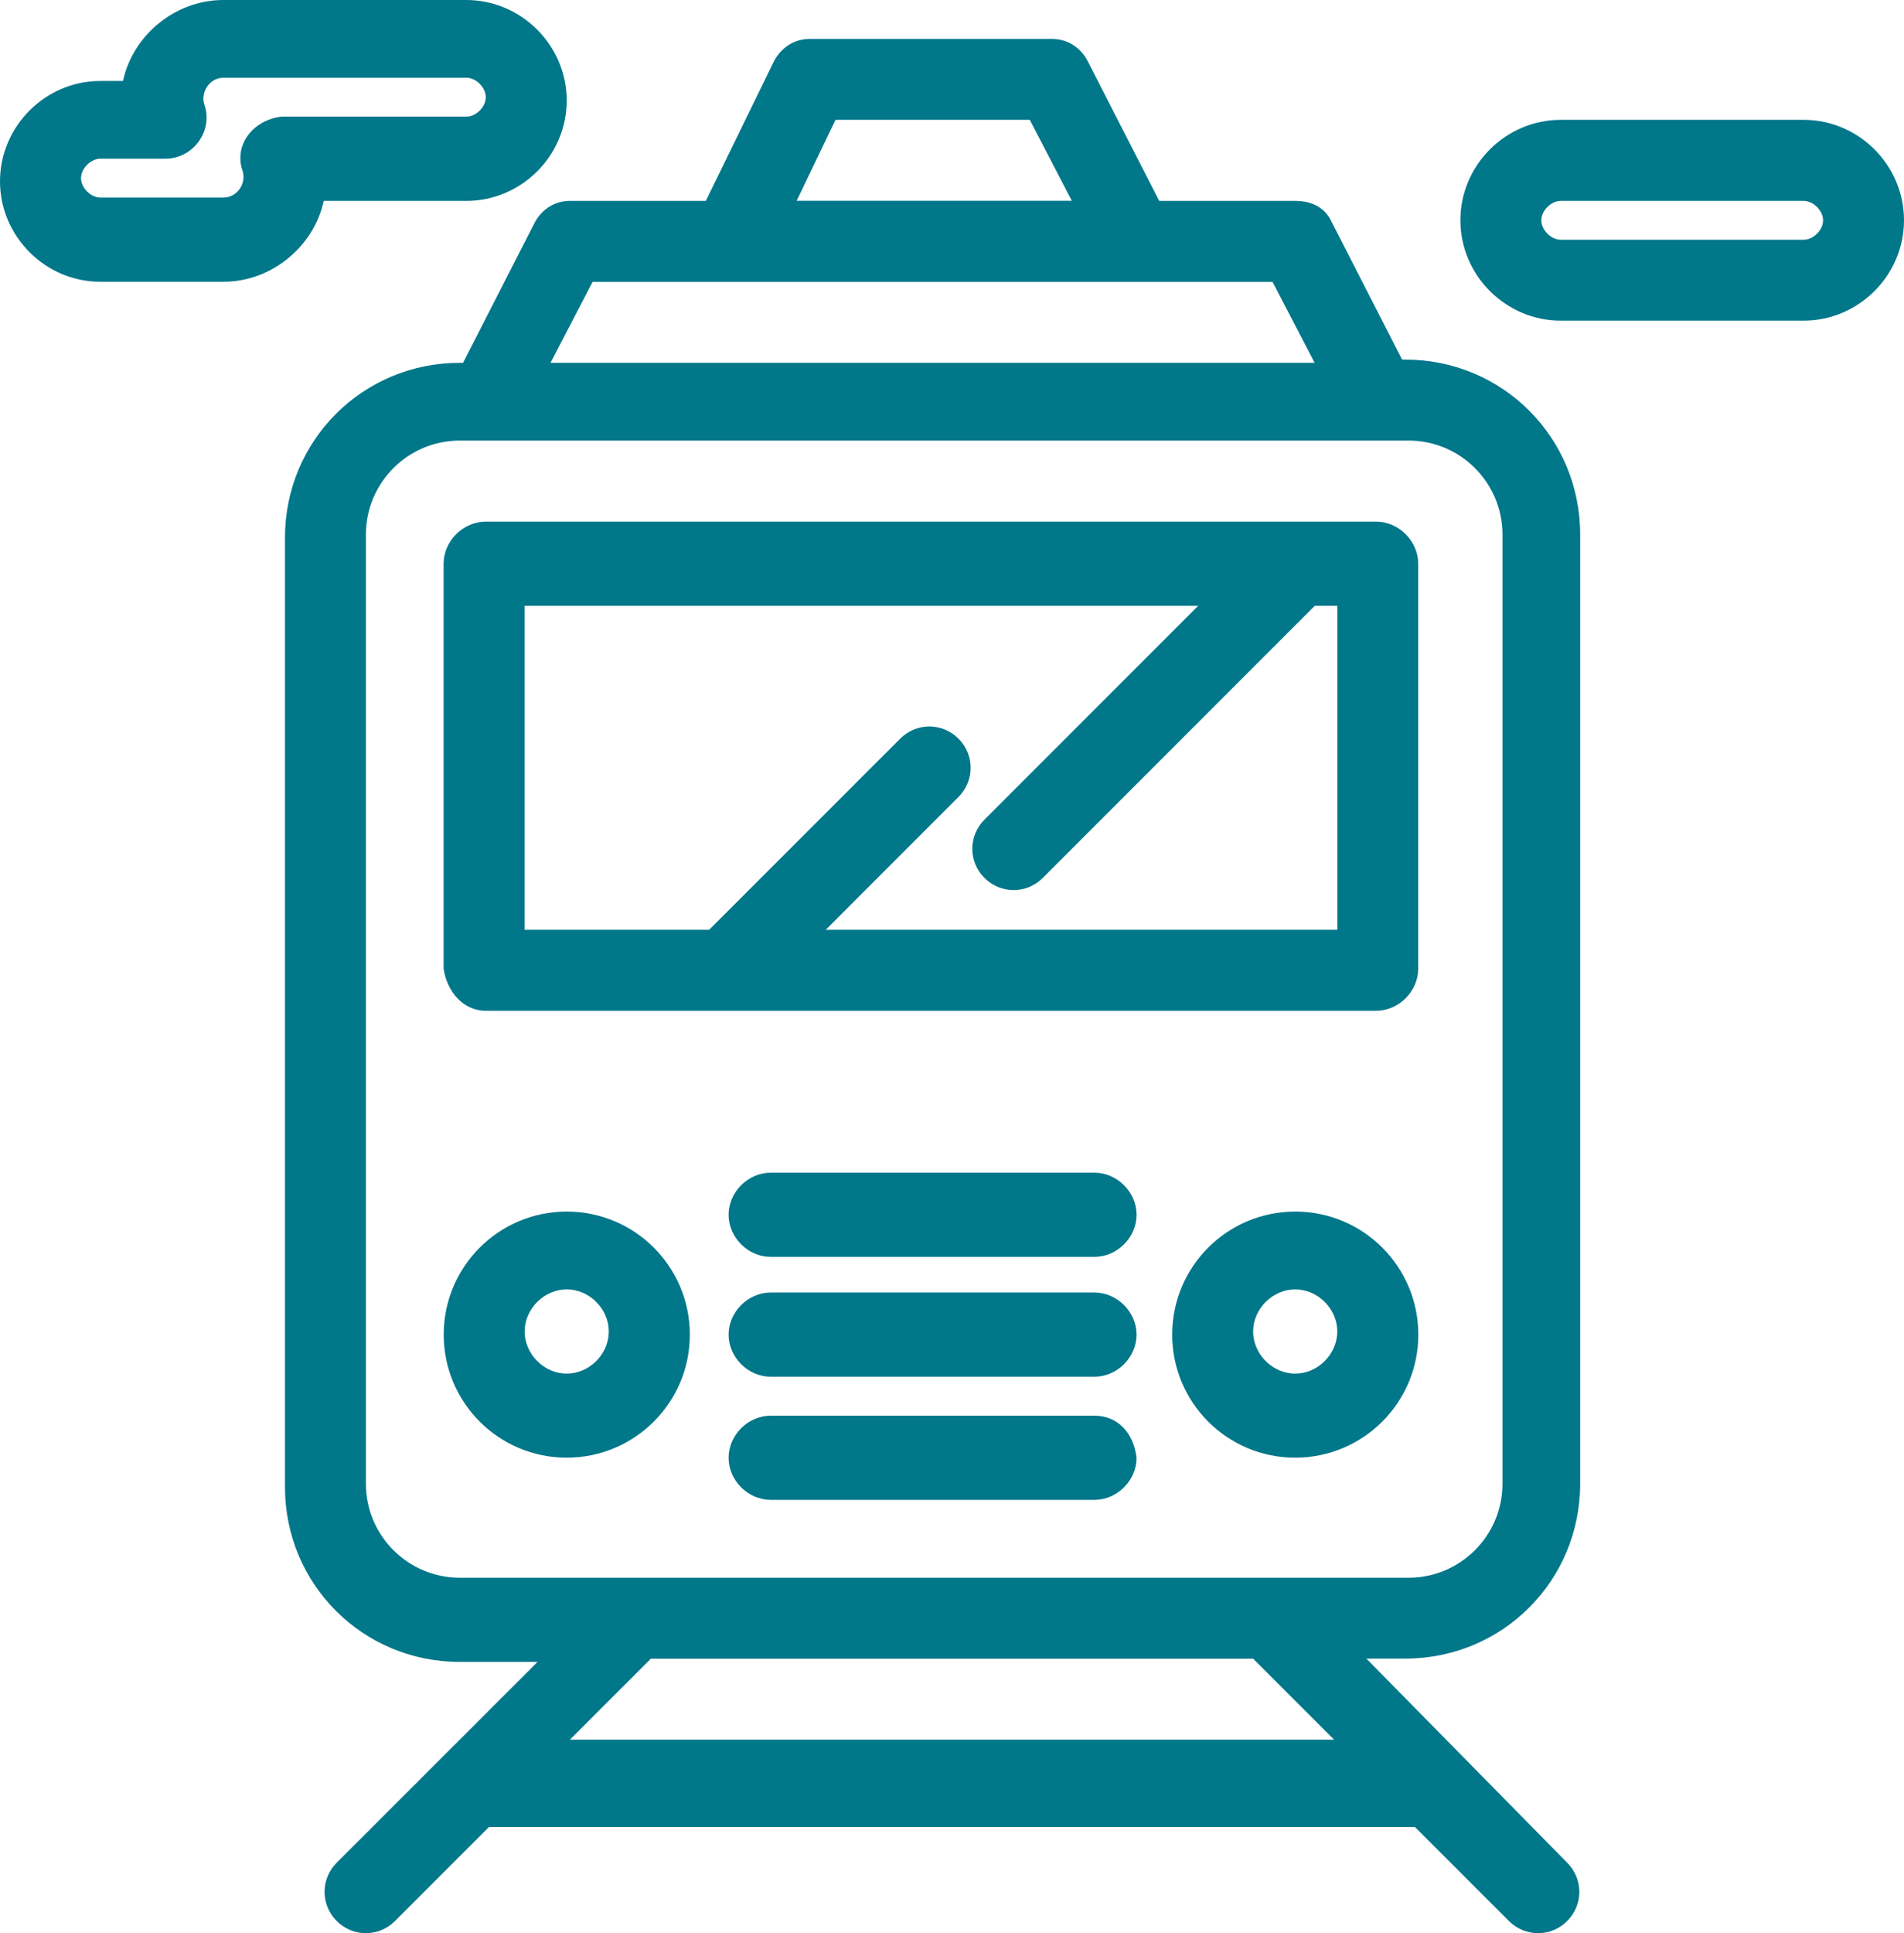
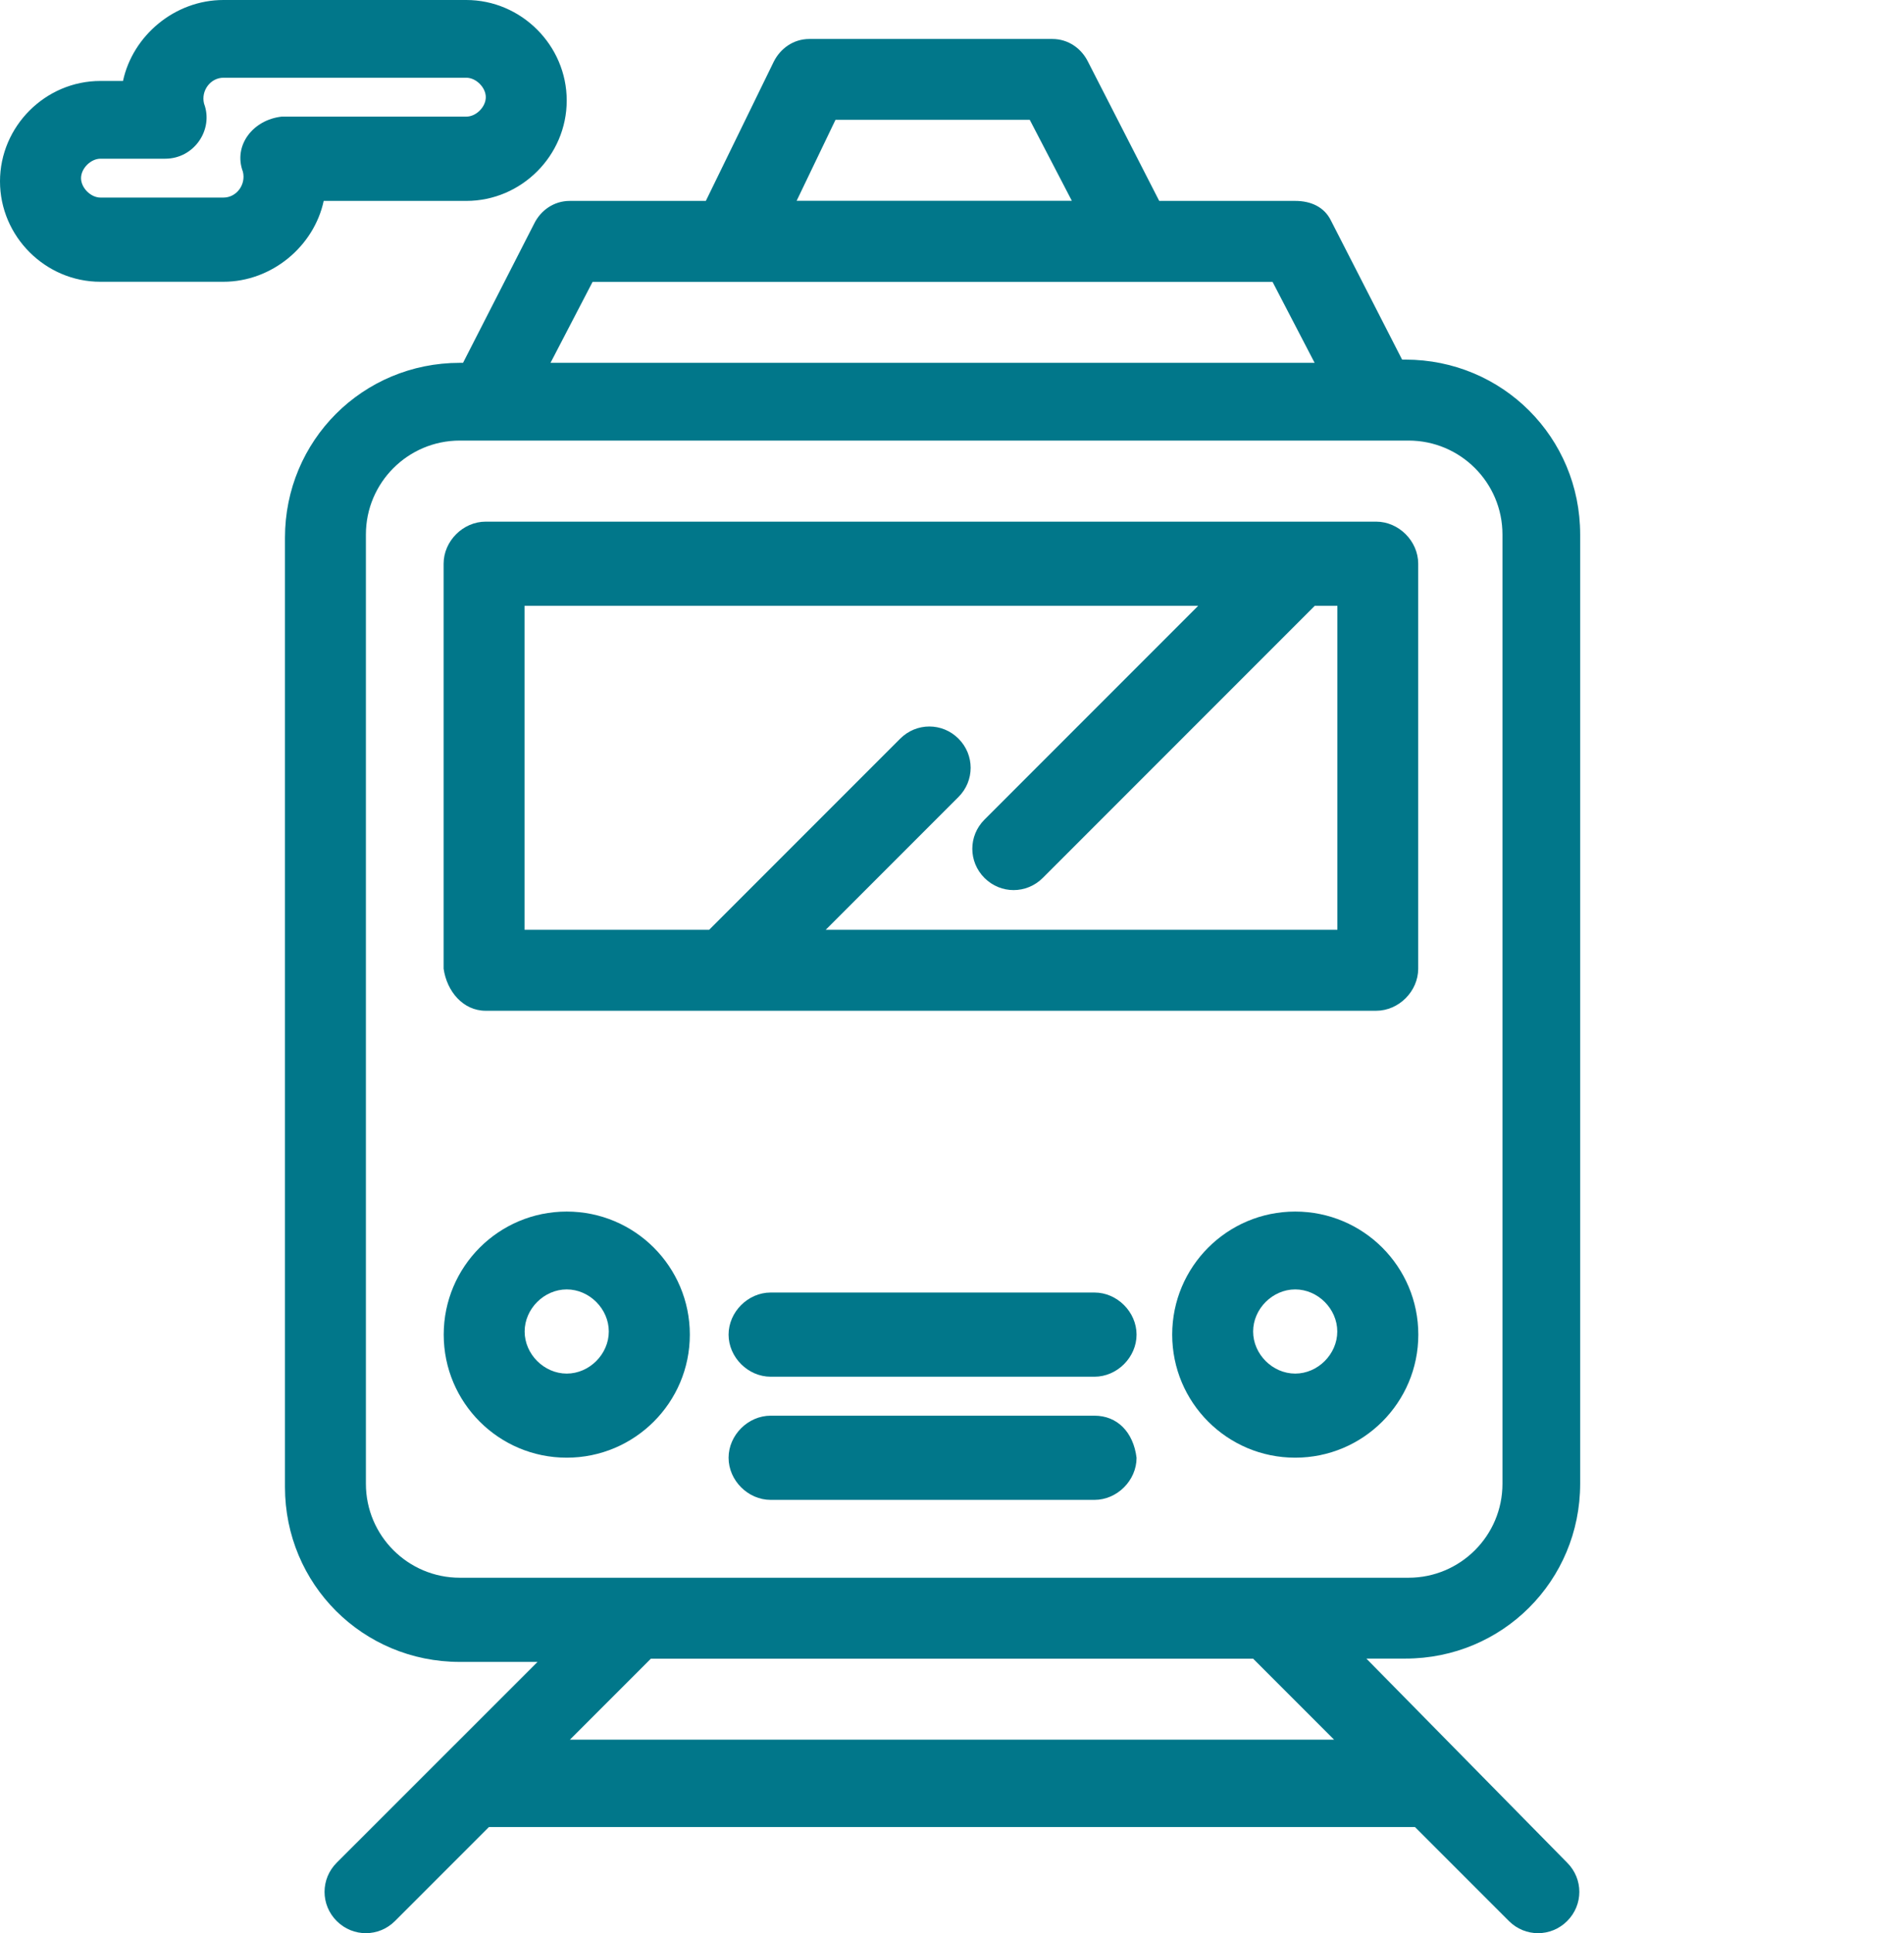
<svg xmlns="http://www.w3.org/2000/svg" id="Calque_1" data-name="Calque 1" viewBox="0 0 183.27 186">
  <defs>
    <style>
      .cls-1 {
        fill: #01778a;
      }
    </style>
  </defs>
  <g id="_681_Train_transport_transportation" data-name="681, Train, transport, transportation">
    <g>
      <path class="cls-1" d="M46.75,97.25h85.71c2.18,0,4.05-1.87,4.05-4.05v-38.96c0-2.18-1.87-4.05-4.05-4.05H46.75c-2.18,0-4.05,1.87-4.05,4.05v38.96c.31,2.18,1.87,4.05,4.05,4.05ZM50.81,58.29h64.52l-20.57,20.57c-1.56,1.56-1.56,4.05,0,5.61s4.05,1.56,5.61,0l26.18-26.18h2.18v31.17h-49.25l12.78-12.78c1.56-1.56,1.56-4.05,0-5.61s-4.05-1.56-5.61,0l-18.39,18.39h-17.77v-31.17h.31Z" />
      <path class="cls-1" d="M54.55,116.57c-6.54,0-11.84,5.3-11.84,11.84s5.3,11.84,11.84,11.84,11.85-5.3,11.85-11.84-5.3-11.84-11.85-11.84ZM54.55,132.16c-2.18,0-4.05-1.87-4.05-4.05s1.87-4.05,4.05-4.05,4.05,1.87,4.05,4.05-1.87,4.05-4.05,4.05Z" />
      <path class="cls-1" d="M124.67,116.57c-6.54,0-11.84,5.3-11.84,11.84s5.3,11.84,11.84,11.84,11.85-5.3,11.85-11.84-5.3-11.84-11.85-11.84ZM124.67,132.16c-2.18,0-4.05-1.87-4.05-4.05s1.87-4.05,4.05-4.05,4.05,1.87,4.05,4.05-1.87,4.05-4.05,4.05Z" />
      <path class="cls-1" d="M105.35,136.21h-31.17c-2.18,0-4.05,1.87-4.05,4.05s1.87,4.05,4.05,4.05h31.17c2.18,0,4.05-1.87,4.05-4.05-.31-2.49-1.87-4.05-4.05-4.05Z" />
      <path class="cls-1" d="M105.35,124.36h-31.17c-2.18,0-4.05,1.87-4.05,4.05s1.87,4.05,4.05,4.05h31.17c2.18,0,4.05-1.87,4.05-4.05s-1.87-4.05-4.05-4.05Z" />
-       <path class="cls-1" d="M105.35,112.83h-31.17c-2.18,0-4.05,1.87-4.05,4.05s1.87,4.05,4.05,4.05h31.17c2.18,0,4.05-1.87,4.05-4.05s-1.87-4.05-4.05-4.05Z" />
      <path class="cls-1" d="M131.53,159.58h3.74c9.35,0,16.83-7.48,16.83-16.83V51.43c0-9.35-7.48-16.83-16.83-16.83h-.31l-6.86-13.4c-.62-1.25-1.87-1.87-3.43-1.87h-13.09l-6.86-13.4c-.62-1.25-1.87-2.18-3.43-2.18h-23.38c-1.56,0-2.8.93-3.43,2.18l-6.54,13.4h-13.09c-1.56,0-2.81.93-3.43,2.18l-6.85,13.4h-.31c-9.35,0-16.83,7.48-16.83,16.83v91.33c0,9.35,7.48,16.83,16.83,16.83h7.48l-19.33,19.32c-1.56,1.56-1.56,4.05,0,5.61s4.05,1.56,5.61,0l9.04-9.04h89.14l9.04,9.04c1.56,1.56,4.05,1.56,5.61,0s1.56-4.05,0-5.61l-19.33-19.64ZM80.42,11.53h18.7l4.05,7.79h-26.49l3.74-7.79ZM57.04,27.12h65.45l4.05,7.79H52.99l4.05-7.79ZM35.22,142.75V51.43c0-4.99,4.05-9.04,9.04-9.04h91.32c4.99,0,9.04,4.05,9.04,9.04v91.33c0,4.99-4.05,9.04-9.04,9.04H44.26c-4.99,0-9.04-4.05-9.04-9.04ZM54.86,167.38l7.79-7.79h57.97l7.79,7.79H54.86Z" />
-       <path class="cls-1" d="M173.61,11.53h-23.38c-5.3,0-9.66,4.36-9.66,9.66s4.36,9.66,9.66,9.66h23.38c5.3,0,9.66-4.36,9.66-9.66s-4.36-9.66-9.66-9.66ZM173.61,23.07h-23.38c-.93,0-1.87-.94-1.87-1.87s.93-1.87,1.87-1.87h23.38c.93,0,1.87.93,1.87,1.87s-.94,1.87-1.87,1.87Z" />
      <path class="cls-1" d="M31.17,19.33h13.72c5.3,0,9.66-4.36,9.66-9.66S50.18,0,44.88,0h-23.38c-4.68,0-8.73,3.43-9.66,7.79h-2.18C4.36,7.79,0,12.16,0,17.45s4.36,9.66,9.66,9.66h11.84c4.68,0,8.73-3.43,9.66-7.79ZM23.38,16.52c.31,1.25-.62,2.49-1.87,2.49h-11.84c-.93,0-1.87-.93-1.87-1.87s.94-1.87,1.87-1.87h6.23c2.8,0,4.68-2.81,3.74-5.3-.31-1.25.62-2.49,1.87-2.49h23.38c.93,0,1.87.93,1.87,1.87s-.93,1.87-1.87,1.87h-17.77c-2.8.31-4.68,2.8-3.74,5.3Z" />
    </g>
  </g>
</svg>